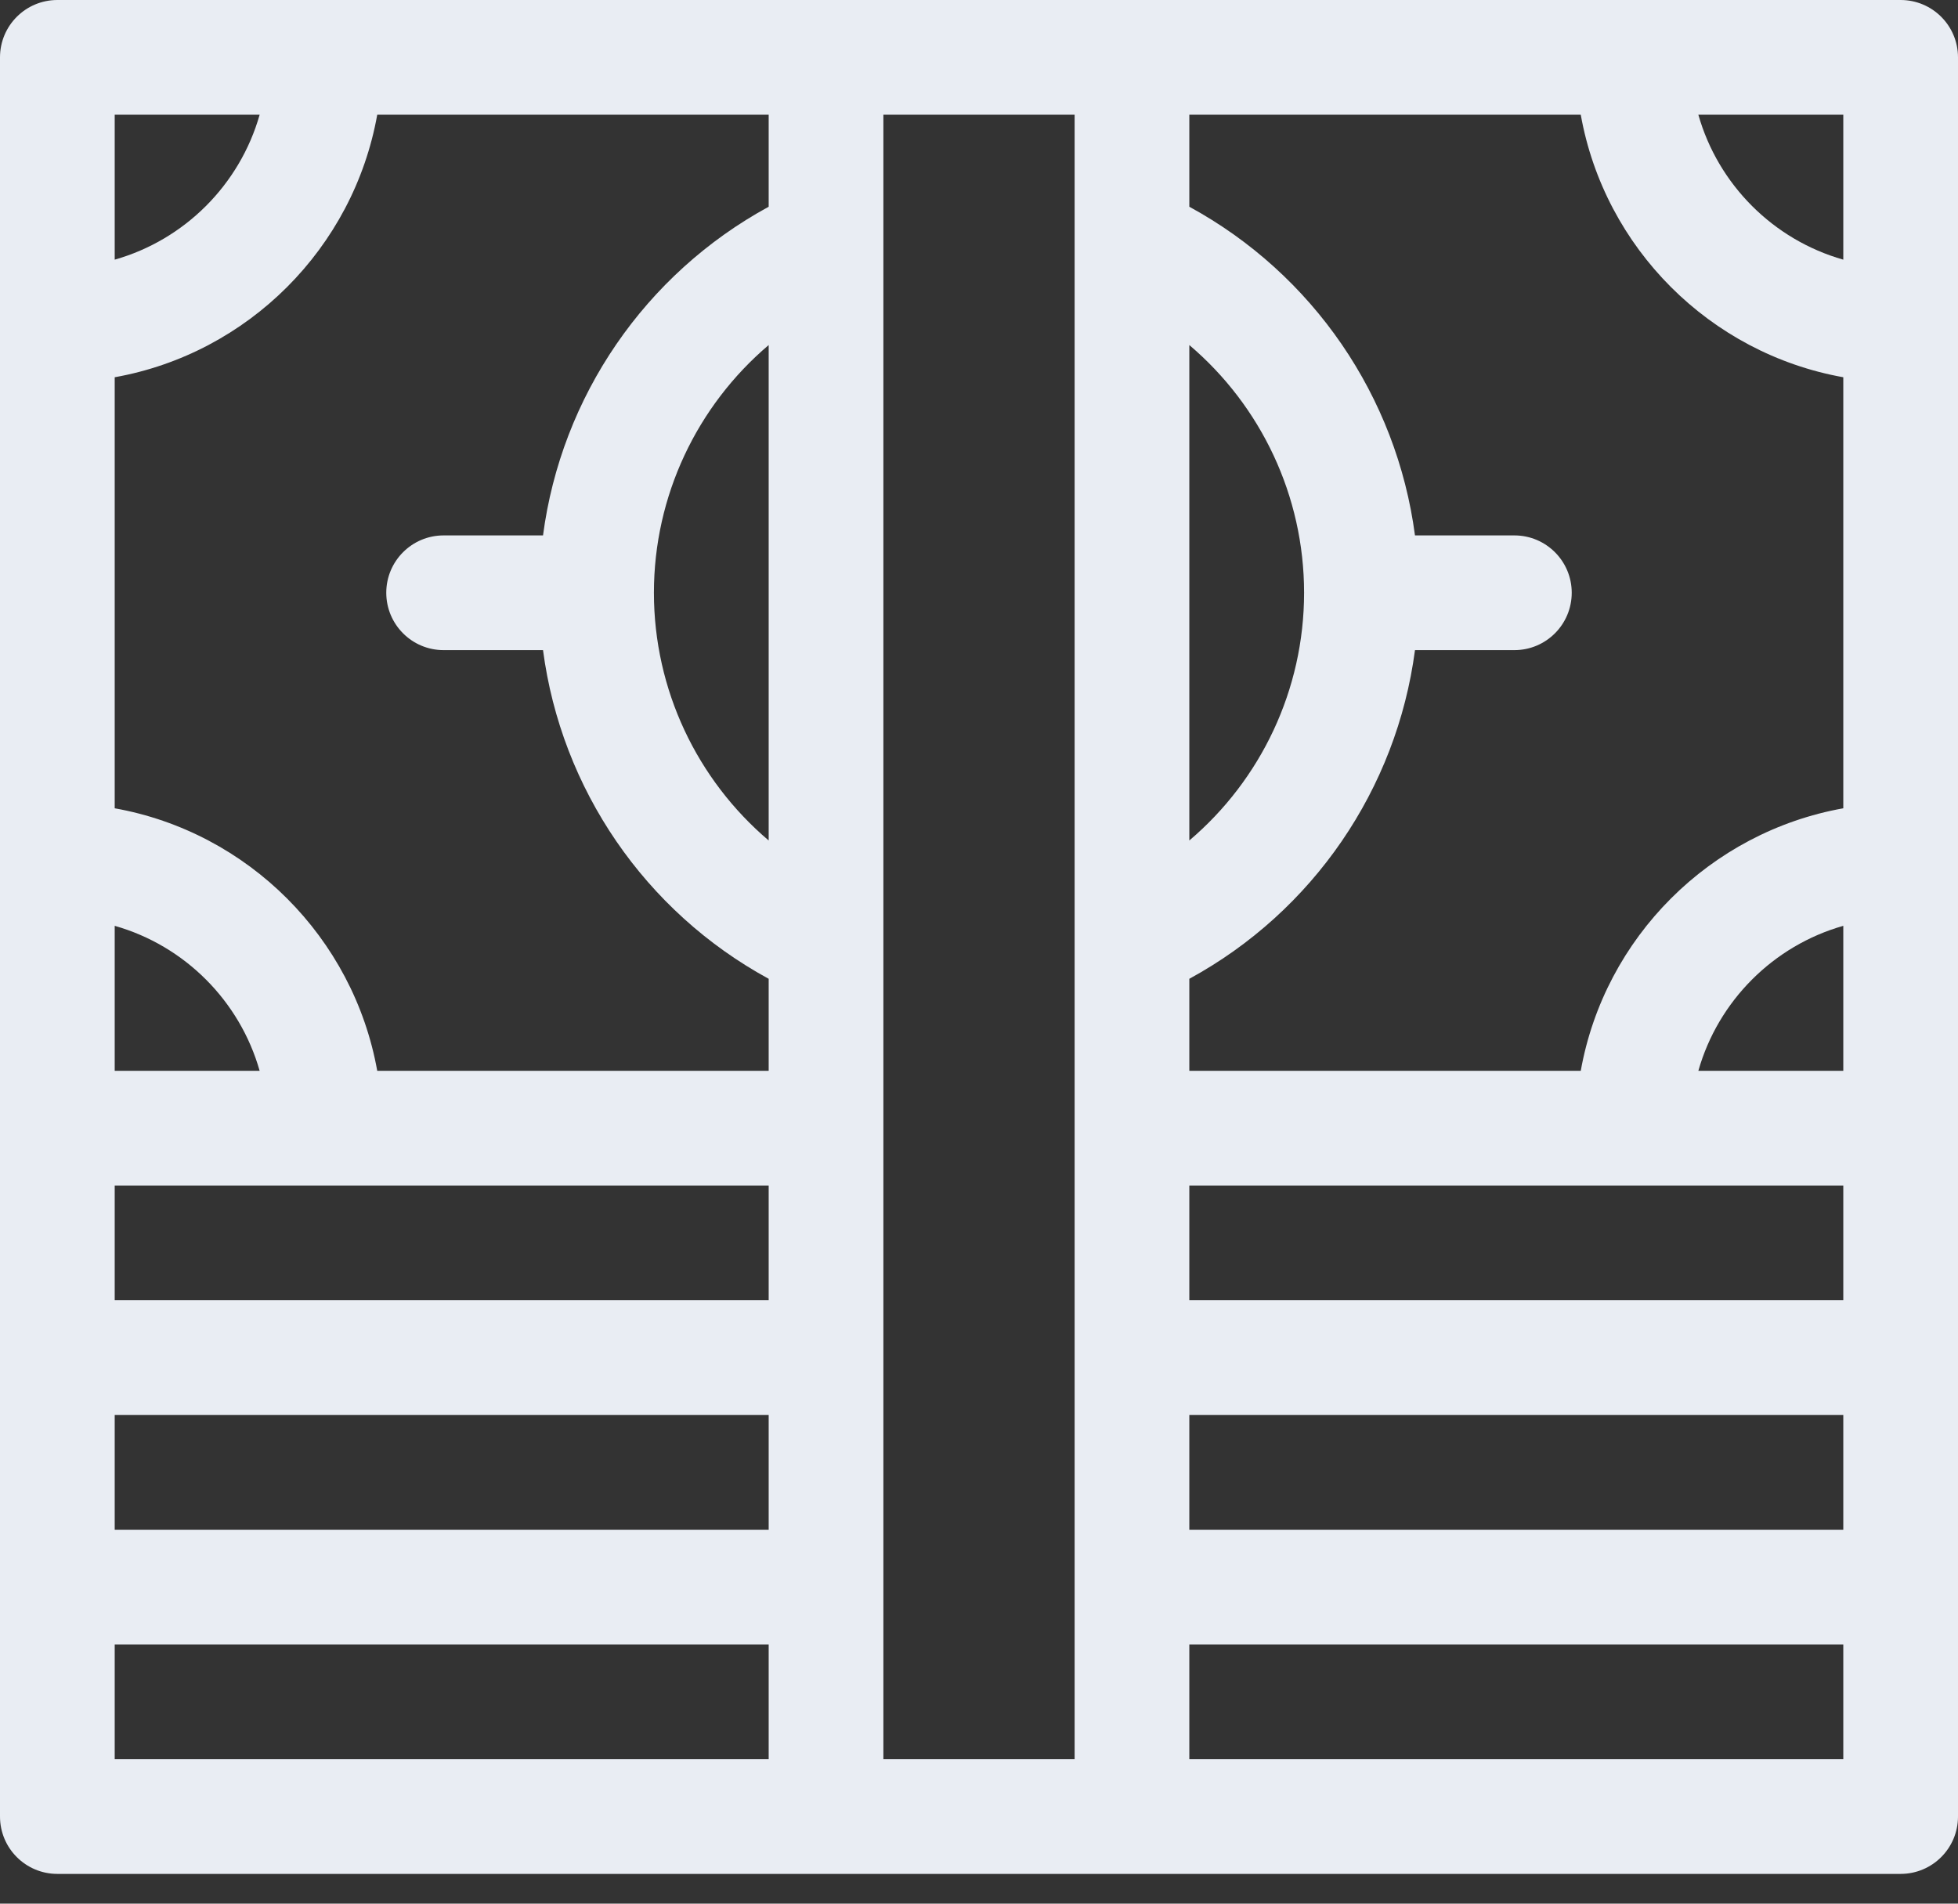
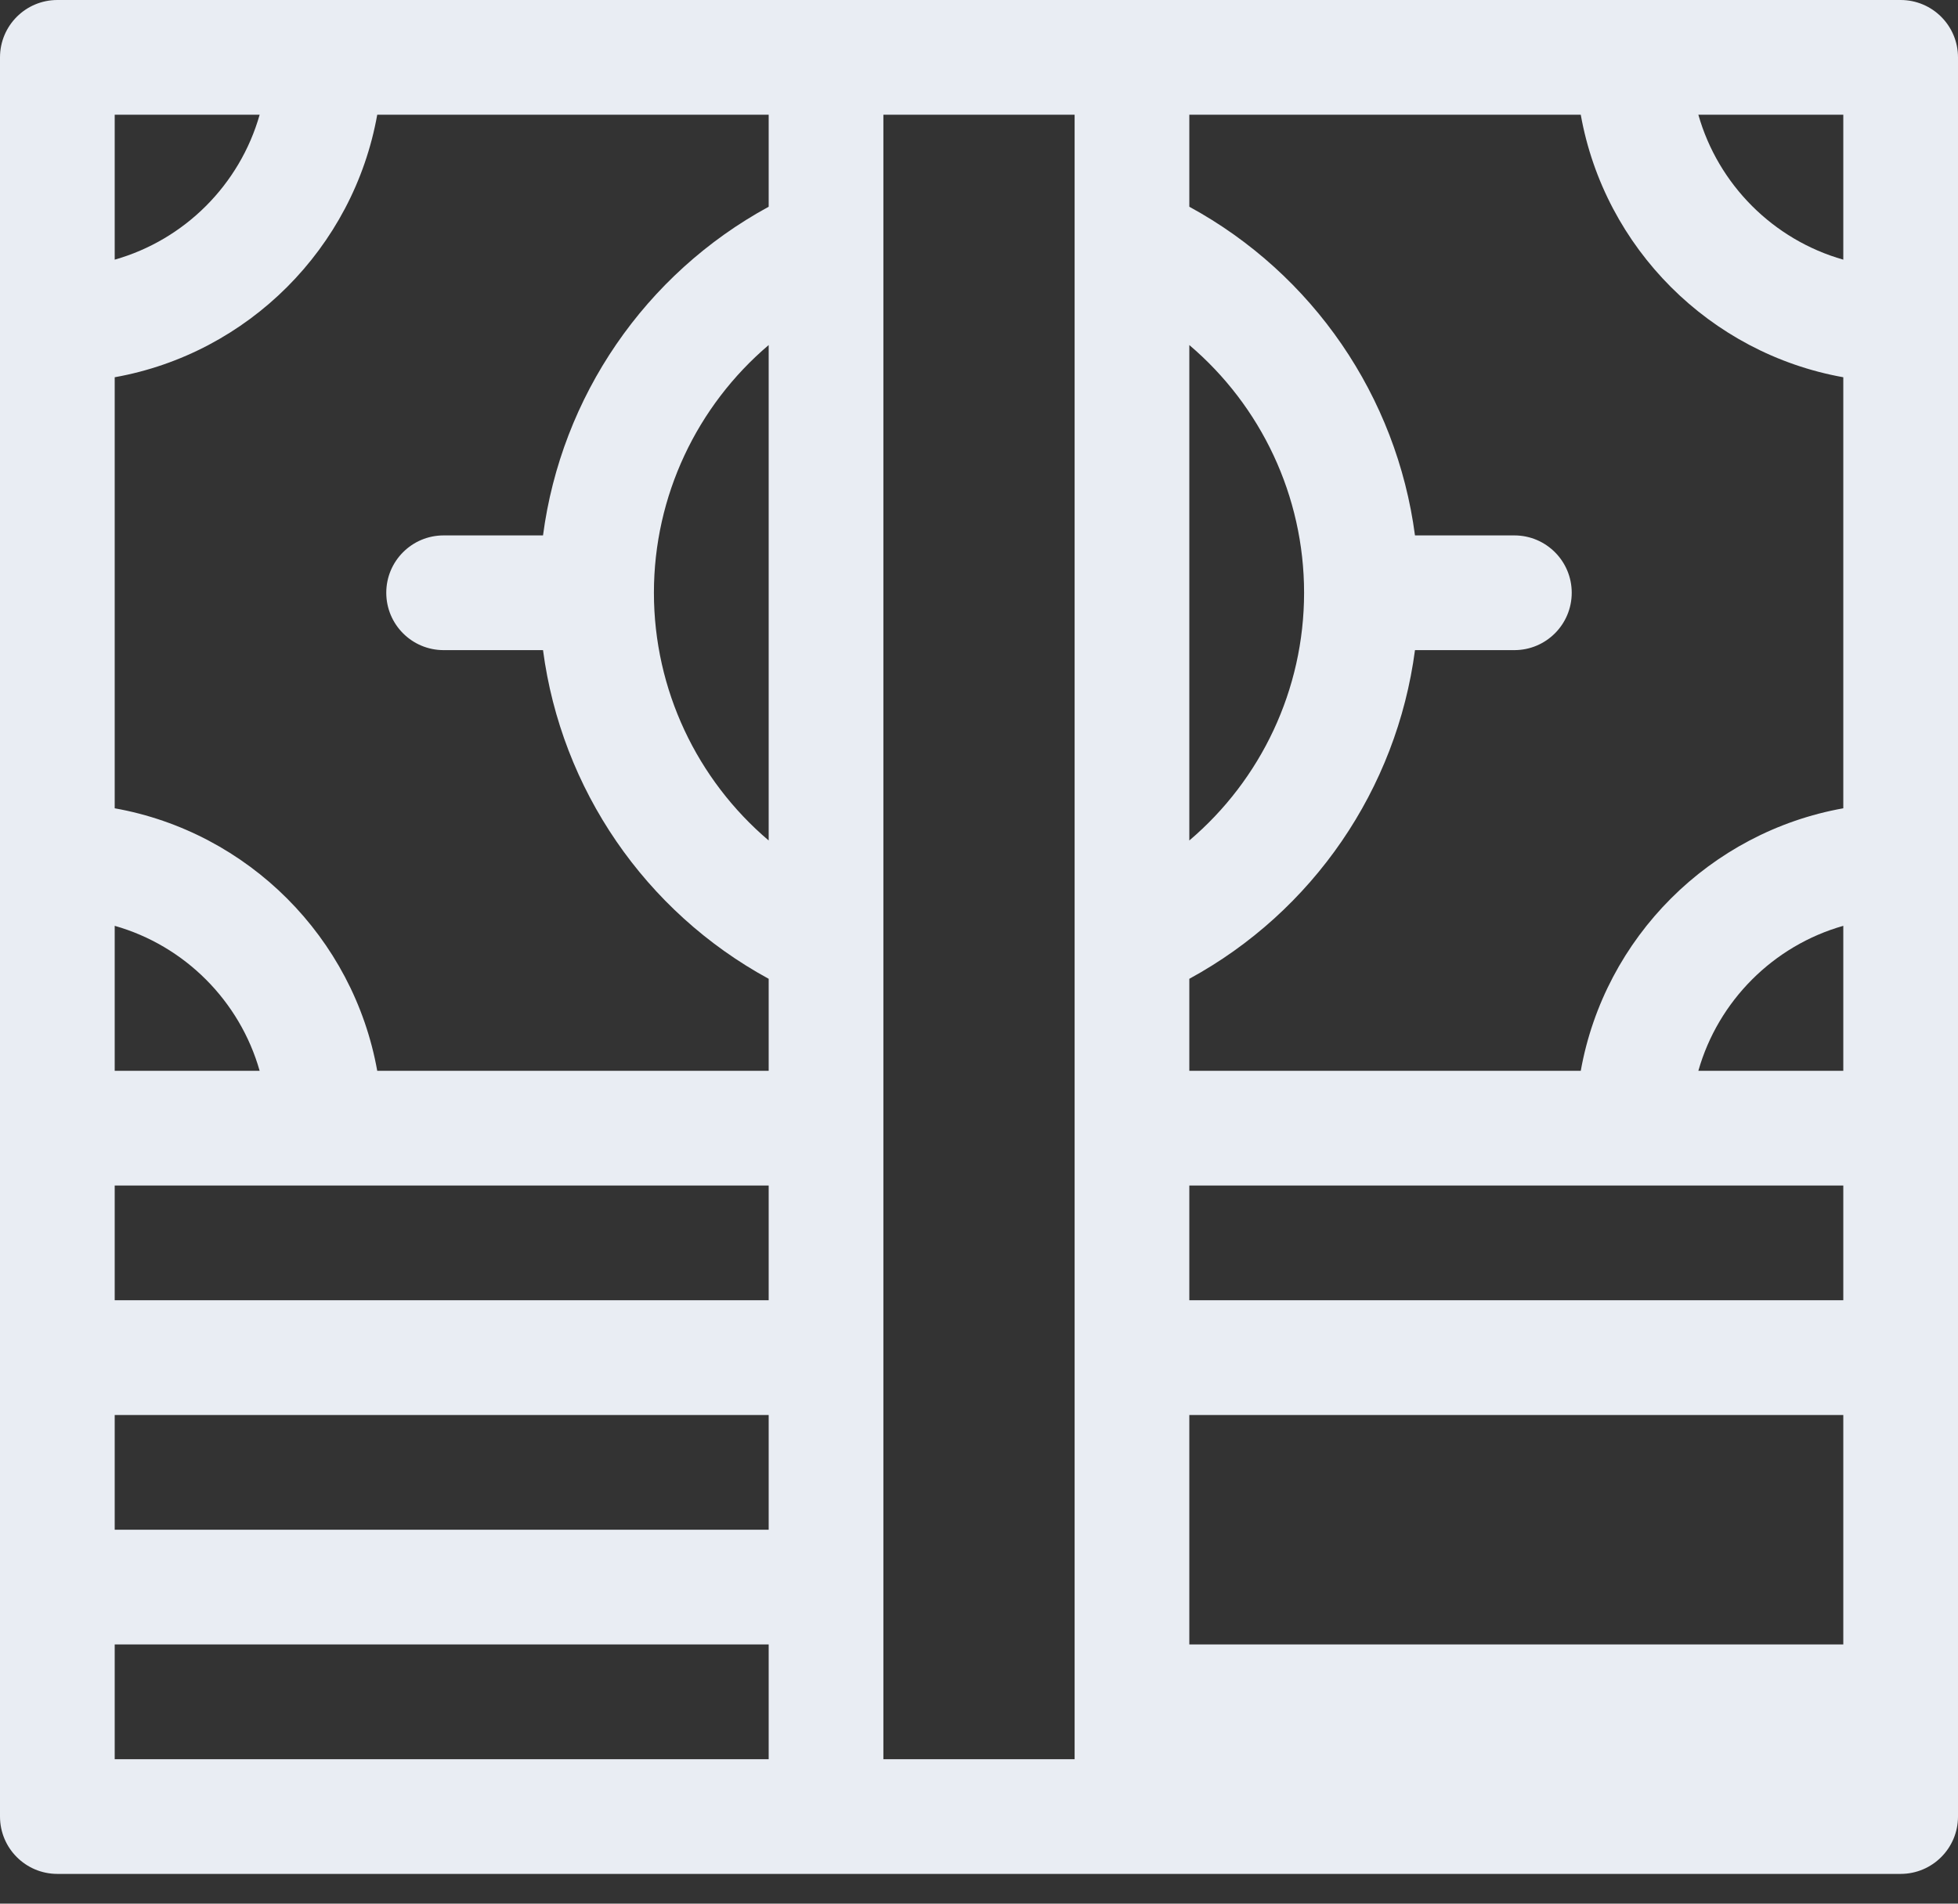
<svg xmlns="http://www.w3.org/2000/svg" width="36" height="35" viewBox="0 0 36 35" fill="none">
  <rect x="0" y="0" width="36" height="35" fill="#333333" stroke="none" />
-   <path d="M34.945 0H1.055C0.472 0 0 0.472 0 1.055V33.398C0 33.981 0.472 34.453 1.055 34.453H34.945C35.528 34.453 36 33.981 36 33.398V1.055C36 0.472 35.528 0 34.945 0ZM21.867 6.344C23.184 7.462 23.977 9.117 23.977 10.898C23.977 12.68 23.184 14.335 21.867 15.453V6.344ZM2.109 2.109H4.774C4.409 3.395 3.395 4.409 2.109 4.774V2.109ZM2.109 17.022C3.395 17.387 4.409 18.402 4.774 19.688H2.109V17.022ZM14.133 32.344H2.109V30.234H14.133V32.344ZM14.133 28.125H2.109V26.016H14.133V28.125ZM14.133 23.906H2.109V21.797H14.133V23.906ZM14.133 15.453C12.816 14.335 12.023 12.68 12.023 10.898C12.023 9.117 12.816 7.462 14.133 6.344V15.453ZM14.133 3.801C11.858 5.04 10.32 7.292 9.984 9.844H8.156C7.574 9.844 7.102 10.316 7.102 10.898C7.102 11.481 7.574 11.953 8.156 11.953H9.984C10.32 14.505 11.858 16.757 14.133 17.996V19.688H6.936C6.498 17.236 4.561 15.299 2.109 14.861V6.936C4.561 6.498 6.498 4.561 6.936 2.109H14.133V3.801ZM19.758 32.344H16.242V2.109H19.758V32.344ZM33.891 32.344H21.867V30.234H33.891V32.344ZM33.891 28.125H21.867V26.016H33.891V28.125ZM33.891 23.906H21.867V21.797H33.891V23.906ZM33.891 19.688H31.226C31.591 18.402 32.605 17.387 33.891 17.022V19.688ZM33.891 14.861C31.439 15.299 29.502 17.236 29.064 19.688H21.867V17.996C24.142 16.757 25.68 14.505 26.016 11.953H27.844C28.426 11.953 28.898 11.481 28.898 10.898C28.898 10.316 28.426 9.844 27.844 9.844H26.016C25.68 7.292 24.142 5.04 21.867 3.801V2.109H29.064C29.502 4.561 31.439 6.498 33.891 6.936V14.861ZM33.891 4.774C32.605 4.409 31.591 3.395 31.226 2.109H33.891V4.774Z" fill="#E9EDF3" />
+   <path d="M34.945 0H1.055C0.472 0 0 0.472 0 1.055V33.398C0 33.981 0.472 34.453 1.055 34.453H34.945C35.528 34.453 36 33.981 36 33.398V1.055C36 0.472 35.528 0 34.945 0ZM21.867 6.344C23.184 7.462 23.977 9.117 23.977 10.898C23.977 12.68 23.184 14.335 21.867 15.453V6.344ZM2.109 2.109H4.774C4.409 3.395 3.395 4.409 2.109 4.774V2.109ZM2.109 17.022C3.395 17.387 4.409 18.402 4.774 19.688H2.109V17.022ZM14.133 32.344H2.109V30.234H14.133V32.344ZM14.133 28.125H2.109V26.016H14.133V28.125ZM14.133 23.906H2.109V21.797H14.133V23.906ZM14.133 15.453C12.816 14.335 12.023 12.68 12.023 10.898C12.023 9.117 12.816 7.462 14.133 6.344V15.453ZM14.133 3.801C11.858 5.04 10.32 7.292 9.984 9.844H8.156C7.574 9.844 7.102 10.316 7.102 10.898C7.102 11.481 7.574 11.953 8.156 11.953H9.984C10.32 14.505 11.858 16.757 14.133 17.996V19.688H6.936C6.498 17.236 4.561 15.299 2.109 14.861V6.936C4.561 6.498 6.498 4.561 6.936 2.109H14.133V3.801ZM19.758 32.344H16.242V2.109H19.758V32.344ZM33.891 32.344H21.867V30.234H33.891V32.344ZH21.867V26.016H33.891V28.125ZM33.891 23.906H21.867V21.797H33.891V23.906ZM33.891 19.688H31.226C31.591 18.402 32.605 17.387 33.891 17.022V19.688ZM33.891 14.861C31.439 15.299 29.502 17.236 29.064 19.688H21.867V17.996C24.142 16.757 25.68 14.505 26.016 11.953H27.844C28.426 11.953 28.898 11.481 28.898 10.898C28.898 10.316 28.426 9.844 27.844 9.844H26.016C25.68 7.292 24.142 5.04 21.867 3.801V2.109H29.064C29.502 4.561 31.439 6.498 33.891 6.936V14.861ZM33.891 4.774C32.605 4.409 31.591 3.395 31.226 2.109H33.891V4.774Z" fill="#E9EDF3" />
</svg>